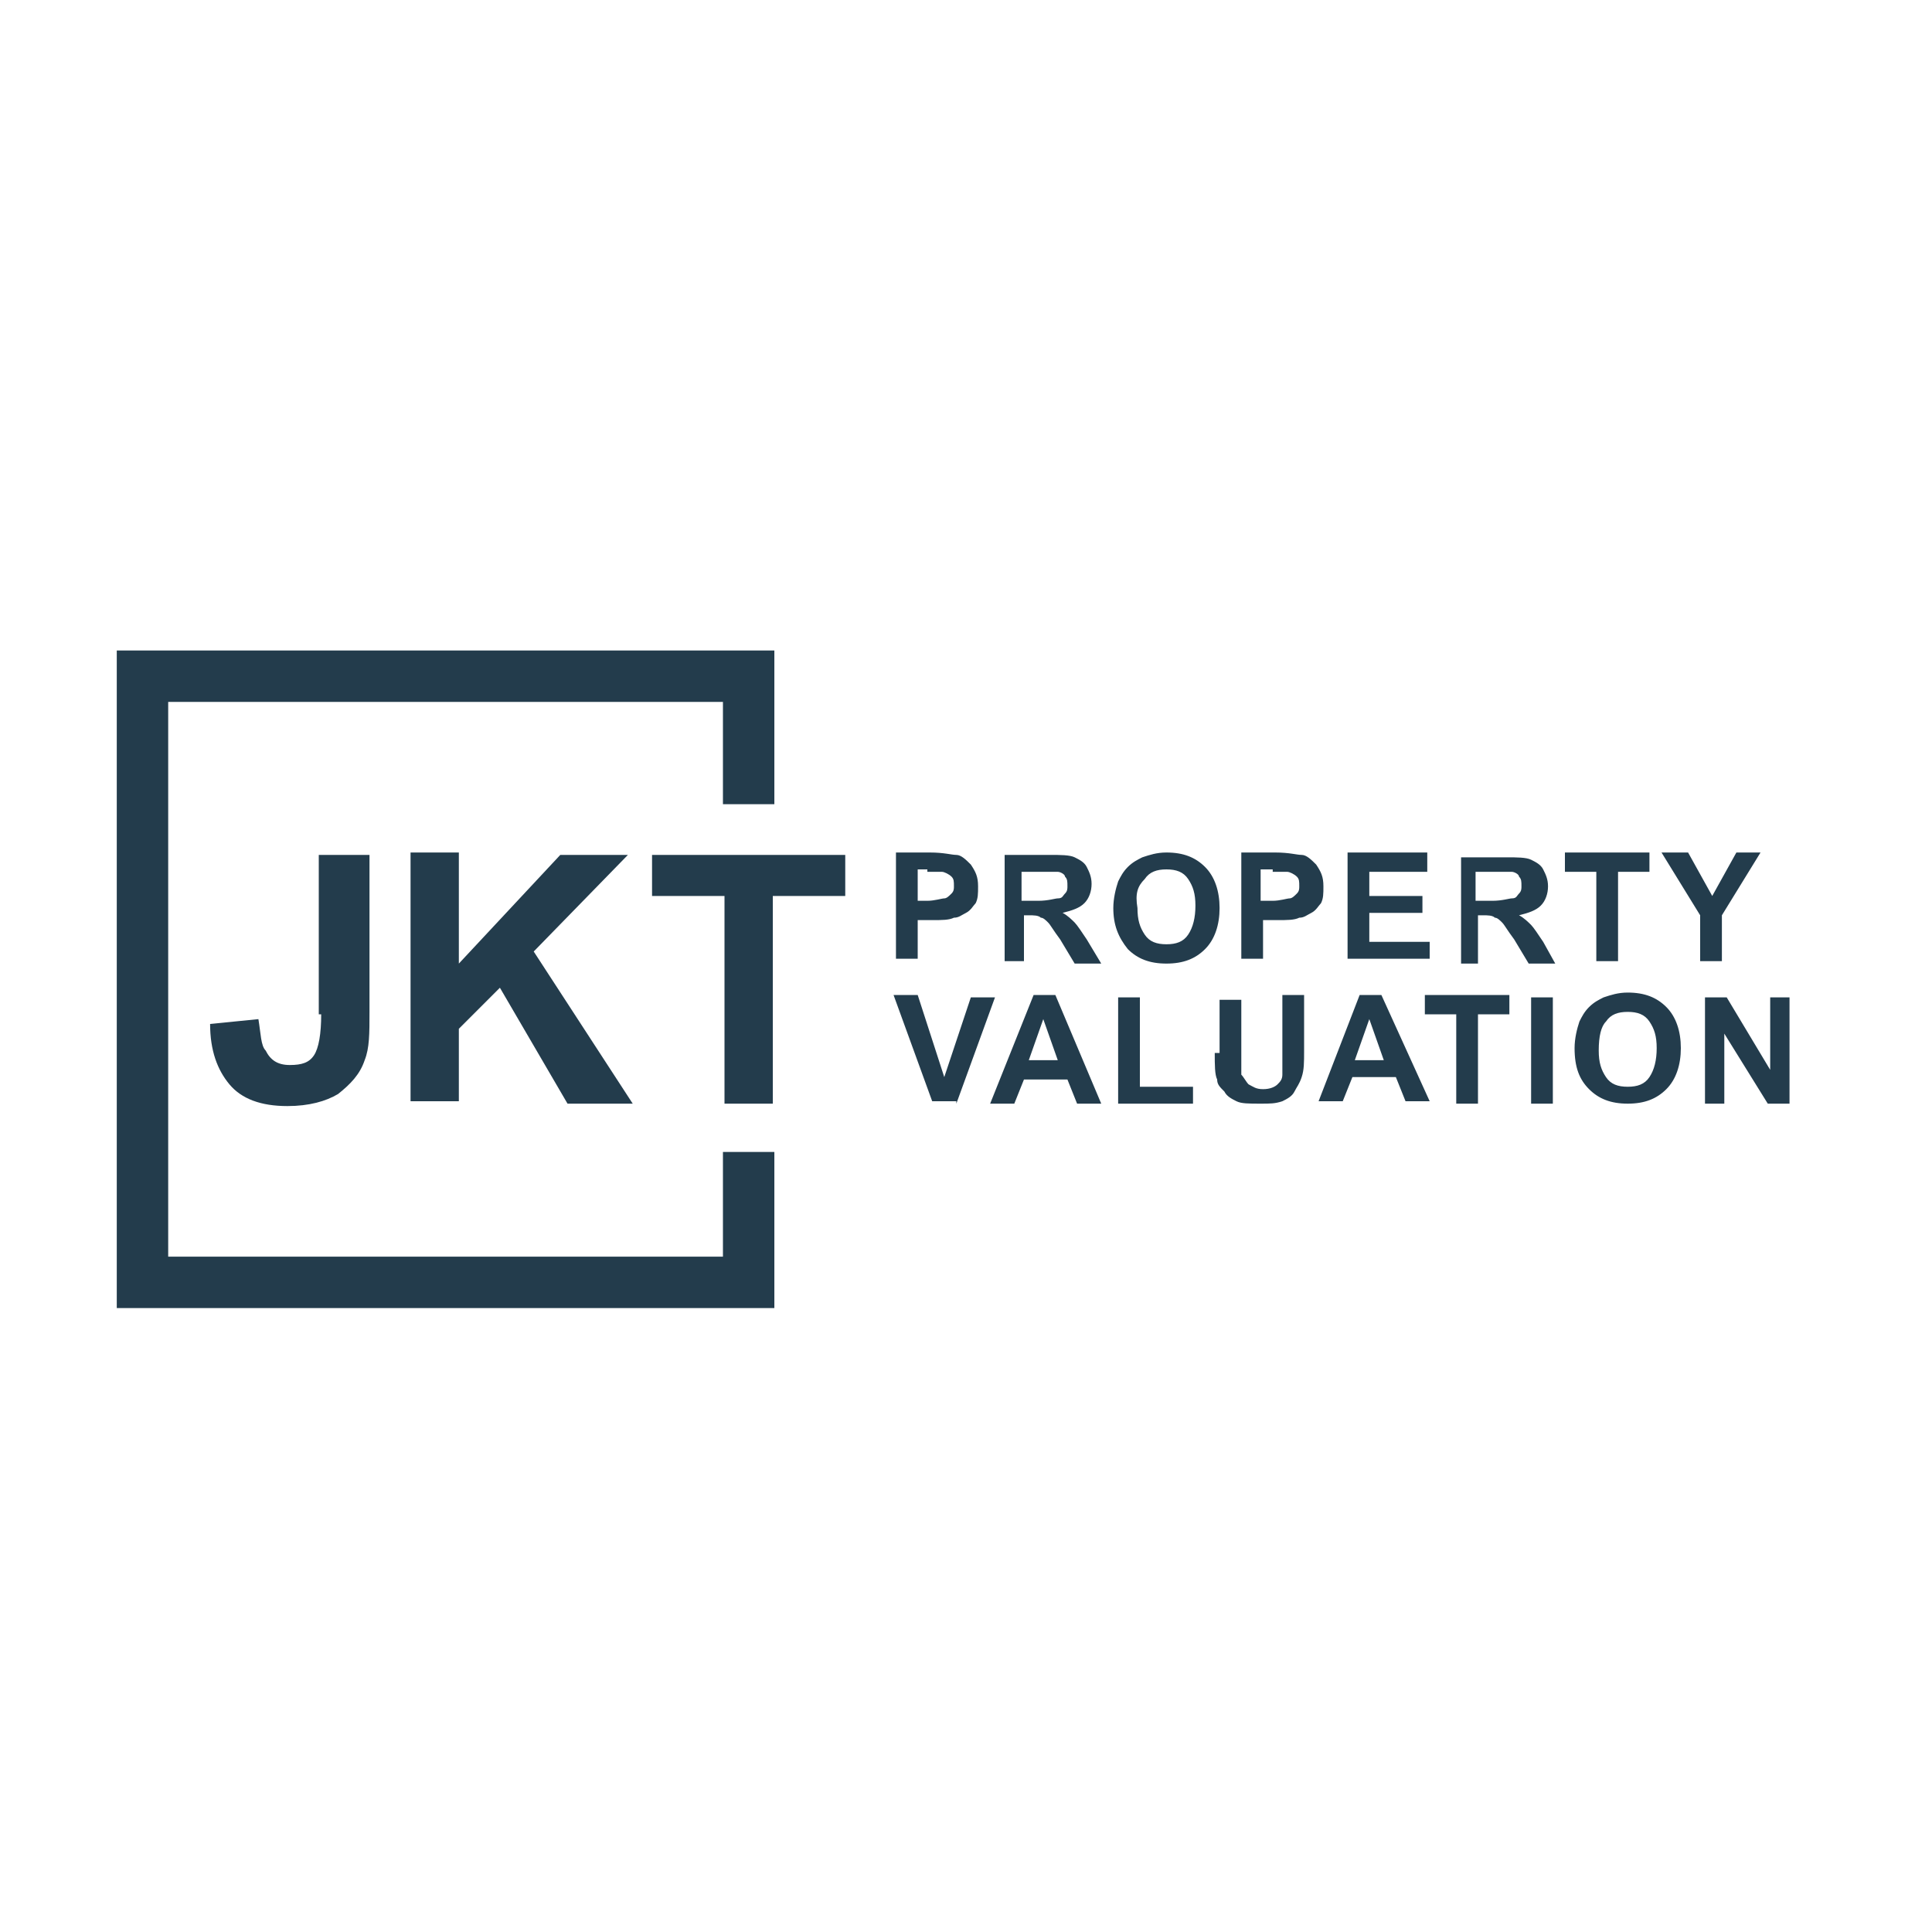
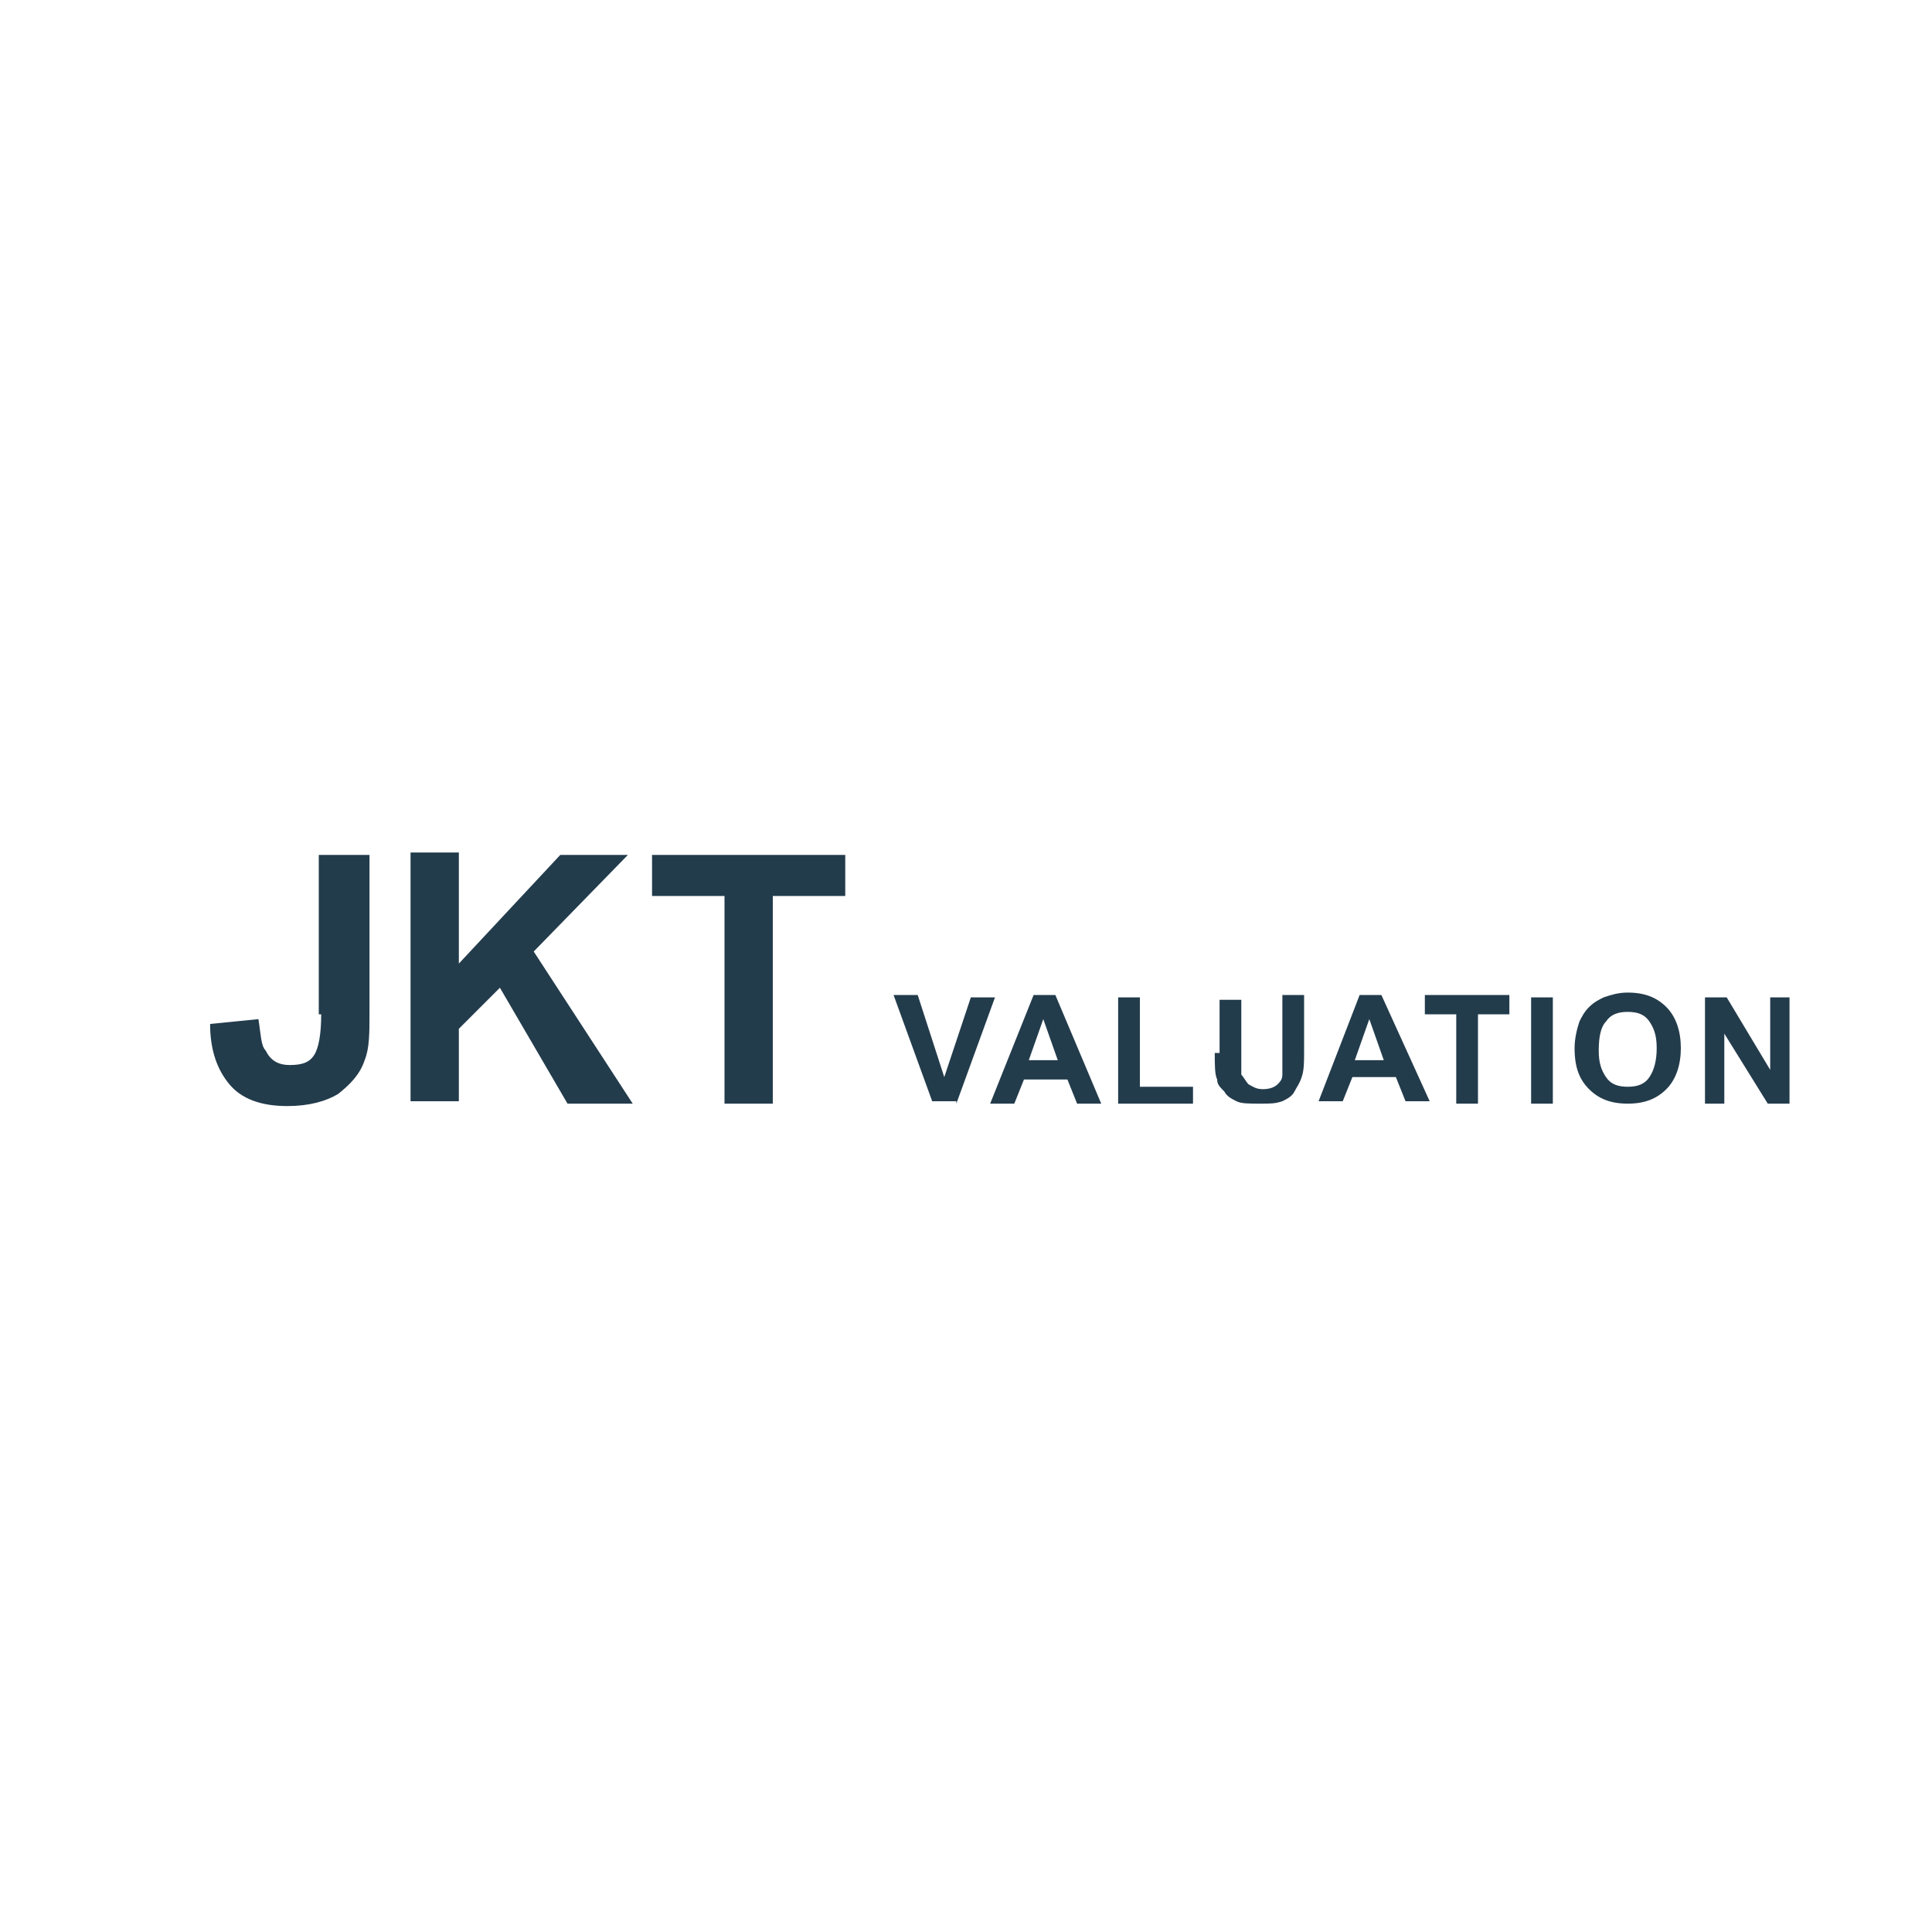
<svg xmlns="http://www.w3.org/2000/svg" version="1.1" id="Ebene_1" x="0px" y="0px" viewBox="0 0 80 80" style="enable-background:new 0 0 80 80;" xml:space="preserve">
  <style type="text/css">
	.st0{fill:#C51315;}
	.st1{fill:#9D9D9C;}
	.st2{fill:#E41B2E;}
	.st3{fill:#929393;}
	.st4{fill:#1E8ECE;}
	.st5{fill:#272F6B;}
	.st6{fill:none;stroke:#233C4C;stroke-width:2.129;}
	.st7{fill:#233C4C;}
</style>
  <g>
-     <polyline class="st6" points="31,33.3 31,28 5.9,28 5.9,53.1 31,53.1 31,47.7  " />
-     <path class="st7" d="M13.3,42c0,0.8-0.1,1.4-0.3,1.7c-0.2,0.3-0.5,0.4-1,0.4c-0.5,0-0.8-0.2-1-0.6c-0.2-0.2-0.2-0.7-0.3-1.3l-2,0.2   c0,1.1,0.3,1.9,0.8,2.5c0.5,0.6,1.3,0.9,2.4,0.9c0.9,0,1.6-0.2,2.1-0.5c0.5-0.4,0.9-0.8,1.1-1.4c0.2-0.5,0.2-1.1,0.2-2v-6.5h-2.1   V42L13.3,42z M19,45.7v-3.1l1.7-1.7l2.8,4.8h2.7l-4.1-6.3l3.9-4h-2.8L19,39.9v-4.6H17v10.3H19L19,45.7z M32,45.7v-8.6h3v-1.7h-8   v1.7h3v8.6H32L32,45.7z" />
+     <path class="st7" d="M13.3,42c0,0.8-0.1,1.4-0.3,1.7c-0.2,0.3-0.5,0.4-1,0.4c-0.5,0-0.8-0.2-1-0.6c-0.2-0.2-0.2-0.7-0.3-1.3l-2,0.2   c0,1.1,0.3,1.9,0.8,2.5c0.5,0.6,1.3,0.9,2.4,0.9c0.9,0,1.6-0.2,2.1-0.5c0.5-0.4,0.9-0.8,1.1-1.4c0.2-0.5,0.2-1.1,0.2-2v-6.5h-2.1   V42L13.3,42z M19,45.7v-3.1l1.7-1.7l2.8,4.8h2.7l-4.1-6.3l3.9-4h-2.8L19,39.9v-4.6H17v10.3H19L19,45.7z M32,45.7v-8.6h3v-1.7h-8   v1.7h3v8.6H32z" />
    <path class="st7" d="M39.6,45.7l1.6-4.4h-1l-1.1,3.3L38,41.2h-1l1.6,4.4H39.6L39.6,45.7z M43.7,41.2h-0.9L41,45.7h1l0.4-1h1.8   l0.4,1h1L43.7,41.2L43.7,41.2z M42.6,43.9l0.6-1.7l0.6,1.7H42.6L42.6,43.9z M49.4,45.7v-0.7h-2.2v-3.7h-0.9v4.4H49.4L49.4,45.7z    M50.3,43.6c0,0.5,0,0.9,0.1,1.1c0,0.2,0.1,0.3,0.3,0.5c0.1,0.2,0.3,0.3,0.5,0.4c0.2,0.1,0.5,0.1,1,0.1c0.4,0,0.6,0,0.9-0.1   c0.2-0.1,0.4-0.2,0.5-0.4c0.1-0.2,0.2-0.3,0.3-0.6s0.1-0.6,0.1-1.1v-2.3h-0.9v2.5c0,0.4,0,0.6,0,0.8c0,0.2-0.1,0.3-0.2,0.4   c-0.1,0.1-0.3,0.2-0.6,0.2c-0.3,0-0.4-0.1-0.6-0.2c-0.1-0.1-0.2-0.3-0.3-0.4c0-0.1,0-0.4,0-0.7v-2.4h-0.9V43.6L50.3,43.6z    M57.2,41.2h-0.9l-1.7,4.4h1l0.4-1h1.8l0.4,1h1L57.2,41.2L57.2,41.2z M56.1,43.9l0.6-1.7l0.6,1.7H56.1L56.1,43.9z M61.2,45.7V42   h1.3v-0.8H59V42h1.3v3.7H61.2L61.2,45.7z M64.3,45.7v-4.4h-0.9v4.4H64.3L64.3,45.7z M65.8,45.1c0.4,0.4,0.9,0.6,1.6,0.6   c0.7,0,1.2-0.2,1.6-0.6c0.4-0.4,0.6-1,0.6-1.7c0-0.7-0.2-1.3-0.6-1.7c-0.4-0.4-0.9-0.6-1.6-0.6c-0.4,0-0.7,0.1-1,0.2   c-0.2,0.1-0.4,0.2-0.6,0.4c-0.2,0.2-0.3,0.4-0.4,0.6c-0.1,0.3-0.2,0.7-0.2,1.1C65.2,44.2,65.4,44.7,65.8,45.1L65.8,45.1z    M66.5,42.3c0.2-0.3,0.5-0.4,0.9-0.4c0.4,0,0.7,0.1,0.9,0.4c0.2,0.3,0.3,0.6,0.3,1.1c0,0.5-0.1,0.9-0.3,1.2   c-0.2,0.3-0.5,0.4-0.9,0.4c-0.4,0-0.7-0.1-0.9-0.4c-0.2-0.3-0.3-0.6-0.3-1.1C66.2,42.9,66.3,42.5,66.5,42.3L66.5,42.3z M71.4,45.7   v-2.9l1.8,2.9h0.9v-4.4h-0.8v3l-1.8-3h-0.9v4.4H71.4L71.4,45.7z" />
-     <path class="st7" d="M38,39.8v-1.7h0.6c0.4,0,0.7,0,0.9-0.1c0.2,0,0.3-0.1,0.5-0.2c0.2-0.1,0.3-0.3,0.4-0.4   c0.1-0.2,0.1-0.4,0.1-0.7c0-0.4-0.1-0.6-0.3-0.9c-0.2-0.2-0.4-0.4-0.6-0.4c-0.2,0-0.5-0.1-1.1-0.1h-1.4v4.4H38L38,39.8z M38.4,36.1   c0.3,0,0.5,0,0.6,0c0.1,0,0.3,0.1,0.4,0.2c0.1,0.1,0.1,0.2,0.1,0.4c0,0.1,0,0.2-0.1,0.3c-0.1,0.1-0.2,0.2-0.3,0.2   c-0.1,0-0.4,0.1-0.7,0.1H38v-1.3H38.4L38.4,36.1z M42.4,39.8v-1.9h0.2c0.2,0,0.4,0,0.5,0.1c0.1,0,0.2,0.1,0.3,0.2   c0.1,0.1,0.2,0.3,0.5,0.7l0.6,1h1.1L45,38.9c-0.2-0.3-0.4-0.6-0.5-0.7c-0.1-0.1-0.3-0.3-0.5-0.4c0.4-0.1,0.7-0.2,0.9-0.4   c0.2-0.2,0.3-0.5,0.3-0.8c0-0.3-0.1-0.5-0.2-0.7c-0.1-0.2-0.3-0.3-0.5-0.4c-0.2-0.1-0.6-0.1-1-0.1h-1.9v4.4H42.4L42.4,39.8z    M42.4,36.1h0.7c0.4,0,0.6,0,0.7,0c0.1,0,0.3,0.1,0.3,0.2c0.1,0.1,0.1,0.2,0.1,0.4c0,0.1,0,0.2-0.1,0.3c-0.1,0.1-0.1,0.2-0.3,0.2   c-0.1,0-0.4,0.1-0.8,0.1h-0.7V36.1L42.4,36.1z M46.7,39.3c0.4,0.4,0.9,0.6,1.6,0.6c0.7,0,1.2-0.2,1.6-0.6c0.4-0.4,0.6-1,0.6-1.7   c0-0.7-0.2-1.3-0.6-1.7c-0.4-0.4-0.9-0.6-1.6-0.6c-0.4,0-0.7,0.1-1,0.2c-0.2,0.1-0.4,0.2-0.6,0.4c-0.2,0.2-0.3,0.4-0.4,0.6   c-0.1,0.3-0.2,0.7-0.2,1.1C46.1,38.3,46.3,38.8,46.7,39.3L46.7,39.3z M47.4,36.4c0.2-0.3,0.5-0.4,0.9-0.4c0.4,0,0.7,0.1,0.9,0.4   c0.2,0.3,0.3,0.6,0.3,1.1c0,0.5-0.1,0.9-0.3,1.2c-0.2,0.3-0.5,0.4-0.9,0.4c-0.4,0-0.7-0.1-0.9-0.4c-0.2-0.3-0.3-0.6-0.3-1.1   C47,37,47.1,36.7,47.4,36.4L47.4,36.4z M52.3,39.8v-1.7h0.6c0.4,0,0.7,0,0.9-0.1c0.2,0,0.3-0.1,0.5-0.2c0.2-0.1,0.3-0.3,0.4-0.4   c0.1-0.2,0.1-0.4,0.1-0.7c0-0.4-0.1-0.6-0.3-0.9c-0.2-0.2-0.4-0.4-0.6-0.4c-0.2,0-0.5-0.1-1.1-0.1h-1.4v4.4H52.3L52.3,39.8z    M52.7,36.1c0.3,0,0.5,0,0.6,0c0.1,0,0.3,0.1,0.4,0.2c0.1,0.1,0.1,0.2,0.1,0.4c0,0.1,0,0.2-0.1,0.3c-0.1,0.1-0.2,0.2-0.3,0.2   c-0.1,0-0.4,0.1-0.7,0.1h-0.5v-1.3H52.7L52.7,36.1z M59.2,39.8V39h-2.5v-1.2h2.2v-0.7h-2.2v-1h2.4v-0.8h-3.3v4.4H59.2L59.2,39.8z    M61.2,39.8v-1.9h0.2c0.2,0,0.4,0,0.5,0.1c0.1,0,0.2,0.1,0.3,0.2c0.1,0.1,0.2,0.3,0.5,0.7l0.6,1h1.1l-0.5-0.9   c-0.2-0.3-0.4-0.6-0.5-0.7c-0.1-0.1-0.3-0.3-0.5-0.4c0.4-0.1,0.7-0.2,0.9-0.4c0.2-0.2,0.3-0.5,0.3-0.8c0-0.3-0.1-0.5-0.2-0.7   c-0.1-0.2-0.3-0.3-0.5-0.4c-0.2-0.1-0.6-0.1-1-0.1h-1.9v4.4H61.2L61.2,39.8z M61.2,36.1h0.7c0.4,0,0.6,0,0.7,0   c0.1,0,0.3,0.1,0.3,0.2c0.1,0.1,0.1,0.2,0.1,0.4c0,0.1,0,0.2-0.1,0.3c-0.1,0.1-0.1,0.2-0.3,0.2c-0.1,0-0.4,0.1-0.8,0.1h-0.7V36.1   L61.2,36.1z M67,39.8v-3.7h1.3v-0.8h-3.5v0.8h1.3v3.7H67L67,39.8z M71.3,39.8v-1.9l1.6-2.6h-1l-1,1.8l-1-1.8h-1.1l1.6,2.6v1.9H71.3   L71.3,39.8z" />
  </g>
</svg>